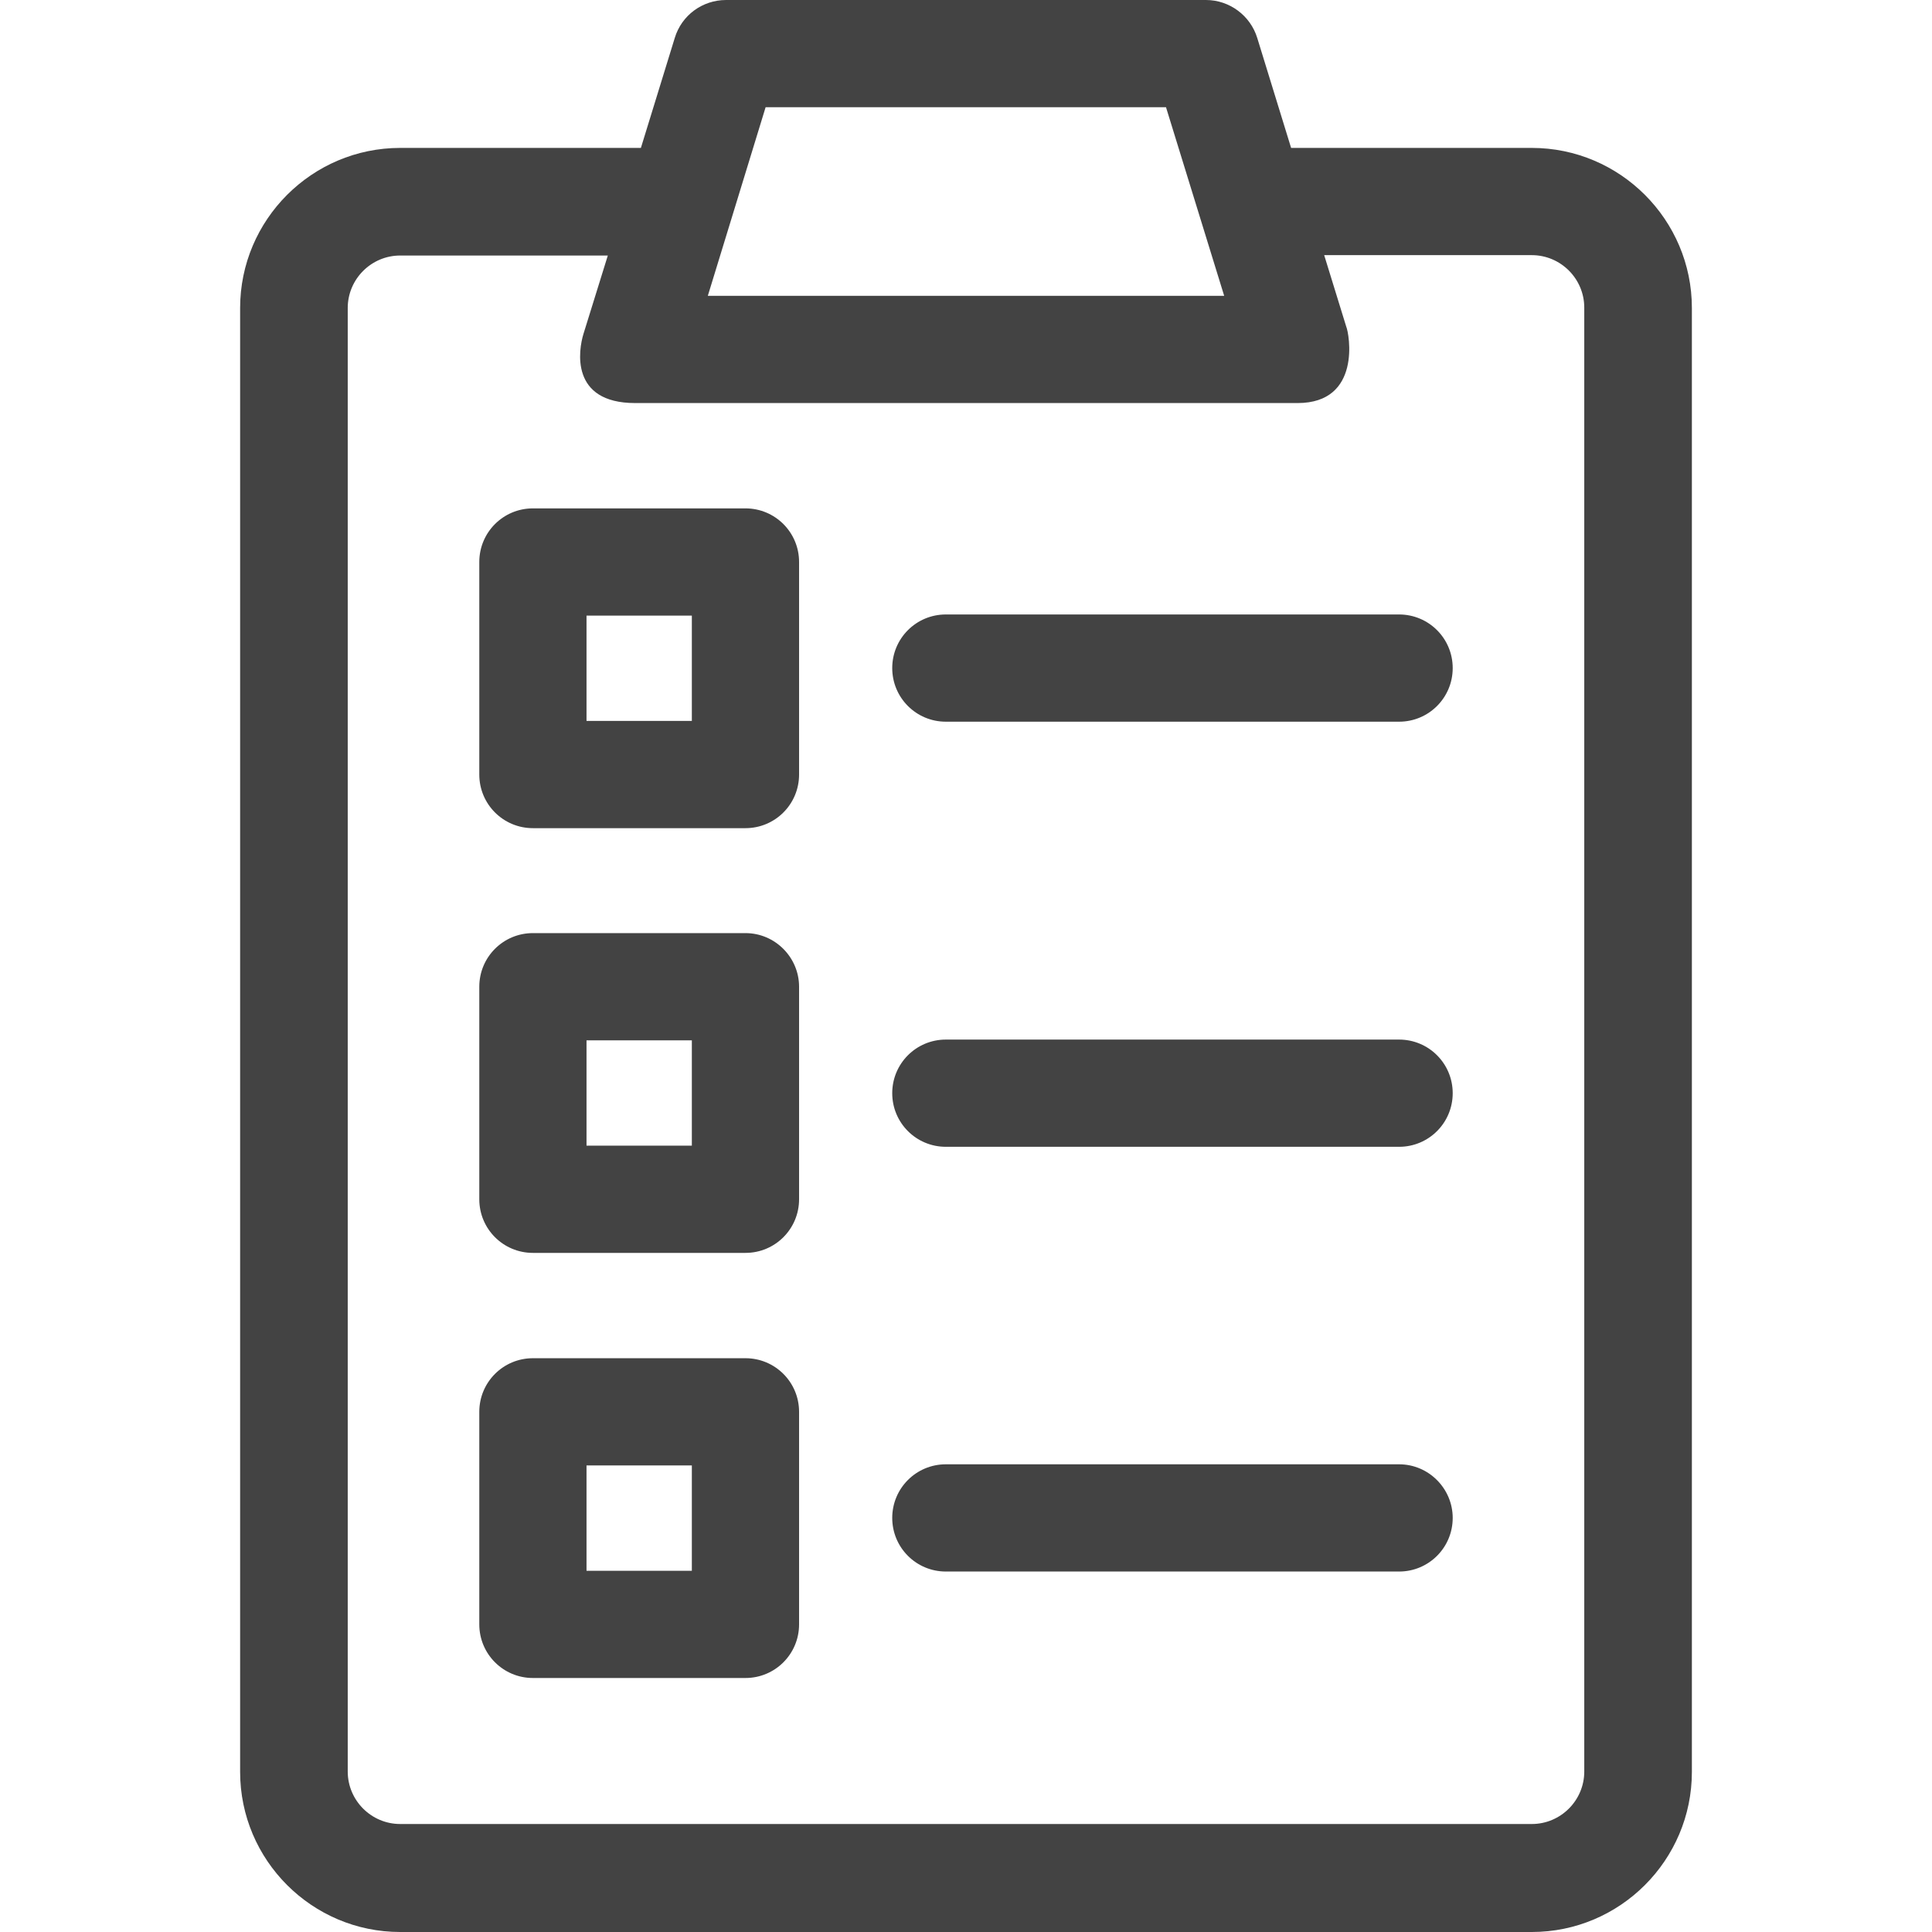
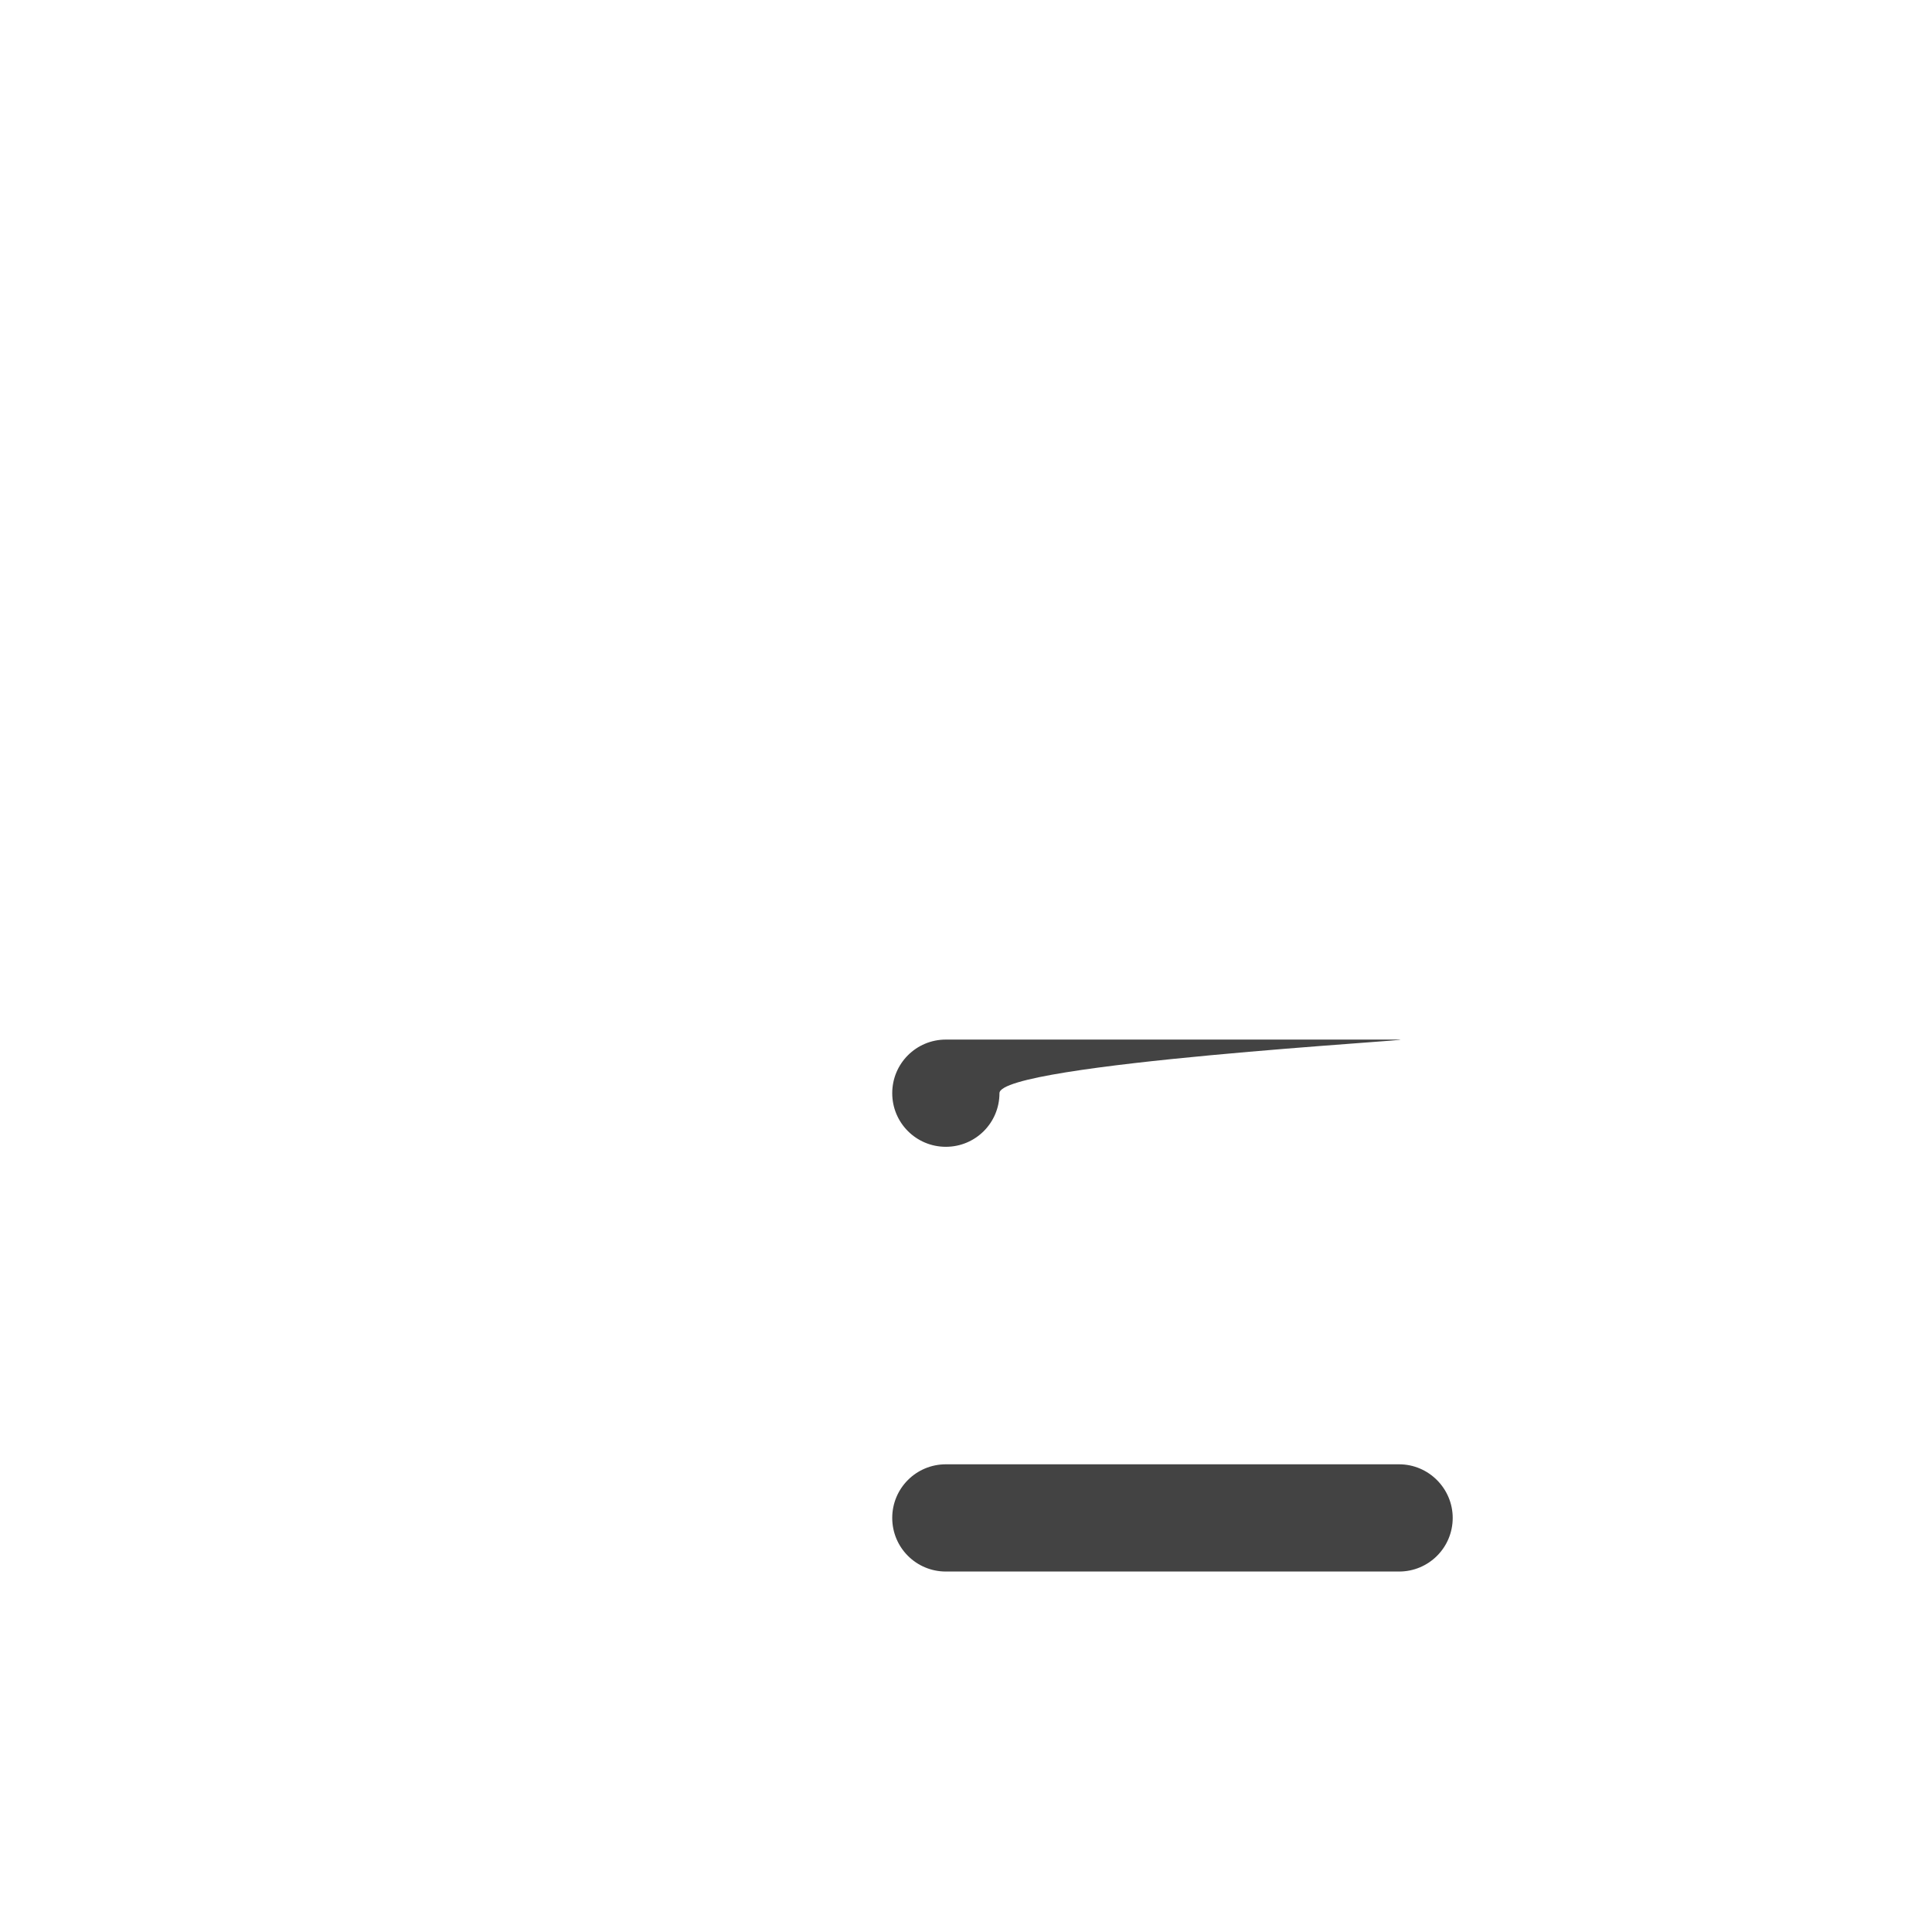
<svg xmlns="http://www.w3.org/2000/svg" version="1.1" id="Layer_1" x="0px" y="0px" fill="#434343" viewBox="0 0 508.1 508.1" style="enable-background:new 0 0 508.1 508.1;" xml:space="preserve">
  <g>
    <g>
-       <path d="M402.85,38.9h-63.3l-8.9-28.9c-1.8-5.9-7.3-10-13.5-10h-126.2c-6.2,0-11.7,4-13.5,10l-8.9,28.9h-63.3    c-23.2,0-42.1,18.9-42.1,42.1v385c0,23.2,18.9,42.1,42.1,42.1h297.6c23.2,0,42.1-18.9,42.1-42.1V81    C444.95,57.8,426.05,38.9,402.85,38.9z M201.35,28.2h105.3l15.3,49.6h-135.8L201.35,28.2z M416.65,465.9c0,7.6-6.2,13.8-13.8,13.8    h-297.6c-7.6,0-13.8-6.2-13.8-13.8V81c0-7.6,6.2-13.8,13.8-13.8h54.6l-6.4,20.6c-1.3,4.2-3.6,18.2,13.6,18.2h174.1    c0.1,0,0.1,0,0.1,0c16.9,0,13.6-18.3,12.8-20.1l-5.8-18.8h54.6c7.6,0,13.8,6.2,13.8,13.8V465.9z" />
+       </g>
+   </g>
+   <g>
+     <g>
+       </g>
+   </g>
+   <g>
+     <g>
+       </g>
+   </g>
+   <g>
+     <g>
+       </g>
+   </g>
+   <g>
+     <g>
+       <path d="M367.95,273.4h-119.2c-7.8,0-14.1,6.3-14.1,14.1c0,7.8,6.3,14.1,14.1,14.1c7.8,0,14.1-6.3,14.1-14.1    S375.75,273.4,367.95,273.4z" />
    </g>
  </g>
  <g>
    <g>
-       <path d="M196.05,133.7h-55.9c-7.8,0-14.1,6.3-14.1,14.1v55.9c0,7.8,6.3,14.1,14.1,14.1h55.9c7.8,0,14.1-6.3,14.1-14.1v-55.9    C210.15,140,203.85,133.7,196.05,133.7z M181.95,189.6h-27.7v-27.7h27.7V189.6z" />
-     </g>
-   </g>
-   <g>
-     <g>
-       <path d="M367.95,161.6h-119.2c-7.8,0-14.1,6.3-14.1,14.1s6.3,14.1,14.1,14.1h119.2c7.8,0,14.1-6.3,14.1-14.1    S375.75,161.6,367.95,161.6z" />
-     </g>
-   </g>
-   <g>
-     <g>
-       <path d="M196.05,245.4h-55.9c-7.8,0-14.1,6.3-14.1,14.1v55.9c0,7.8,6.3,14.1,14.1,14.1h55.9c7.8,0,14.1-6.3,14.1-14.1v-55.9    C210.15,251.8,203.85,245.4,196.05,245.4z M181.95,301.3h-27.7v-27.7h27.7V301.3z" />
-     </g>
-   </g>
-   <g>
-     <g>
-       <path d="M367.95,273.4h-119.2c-7.8,0-14.1,6.3-14.1,14.1c0,7.8,6.3,14.1,14.1,14.1h119.2c7.8,0,14.1-6.3,14.1-14.1    S375.75,273.4,367.95,273.4z" />
-     </g>
-   </g>
-   <g>
-     <g>
-       <path d="M196.05,357.2h-55.9c-7.8,0-14.1,6.3-14.1,14.1v55.9c0,7.8,6.3,14.1,14.1,14.1h55.9c7.8,0,14.1-6.3,14.1-14.1v-55.9    C210.15,363.5,203.85,357.2,196.05,357.2z M181.95,413.1h-27.7v-27.7h27.7V413.1z" />
-     </g>
+       </g>
  </g>
  <g>
    <g>
      <path d="M367.95,385.1h-119.2c-7.8,0-14.1,6.3-14.1,14.1c0,7.8,6.3,14.1,14.1,14.1h119.2c7.8,0,14.1-6.3,14.1-14.1    C382.05,391.5,375.75,385.1,367.95,385.1z" />
    </g>
  </g>
  <g>
</g>
  <g>
</g>
  <g>
</g>
  <g>
</g>
  <g>
</g>
  <g>
</g>
  <g>
</g>
  <g>
</g>
  <g>
</g>
  <g>
</g>
  <g>
</g>
  <g>
</g>
  <g>
</g>
  <g>
</g>
  <g>
</g>
</svg>